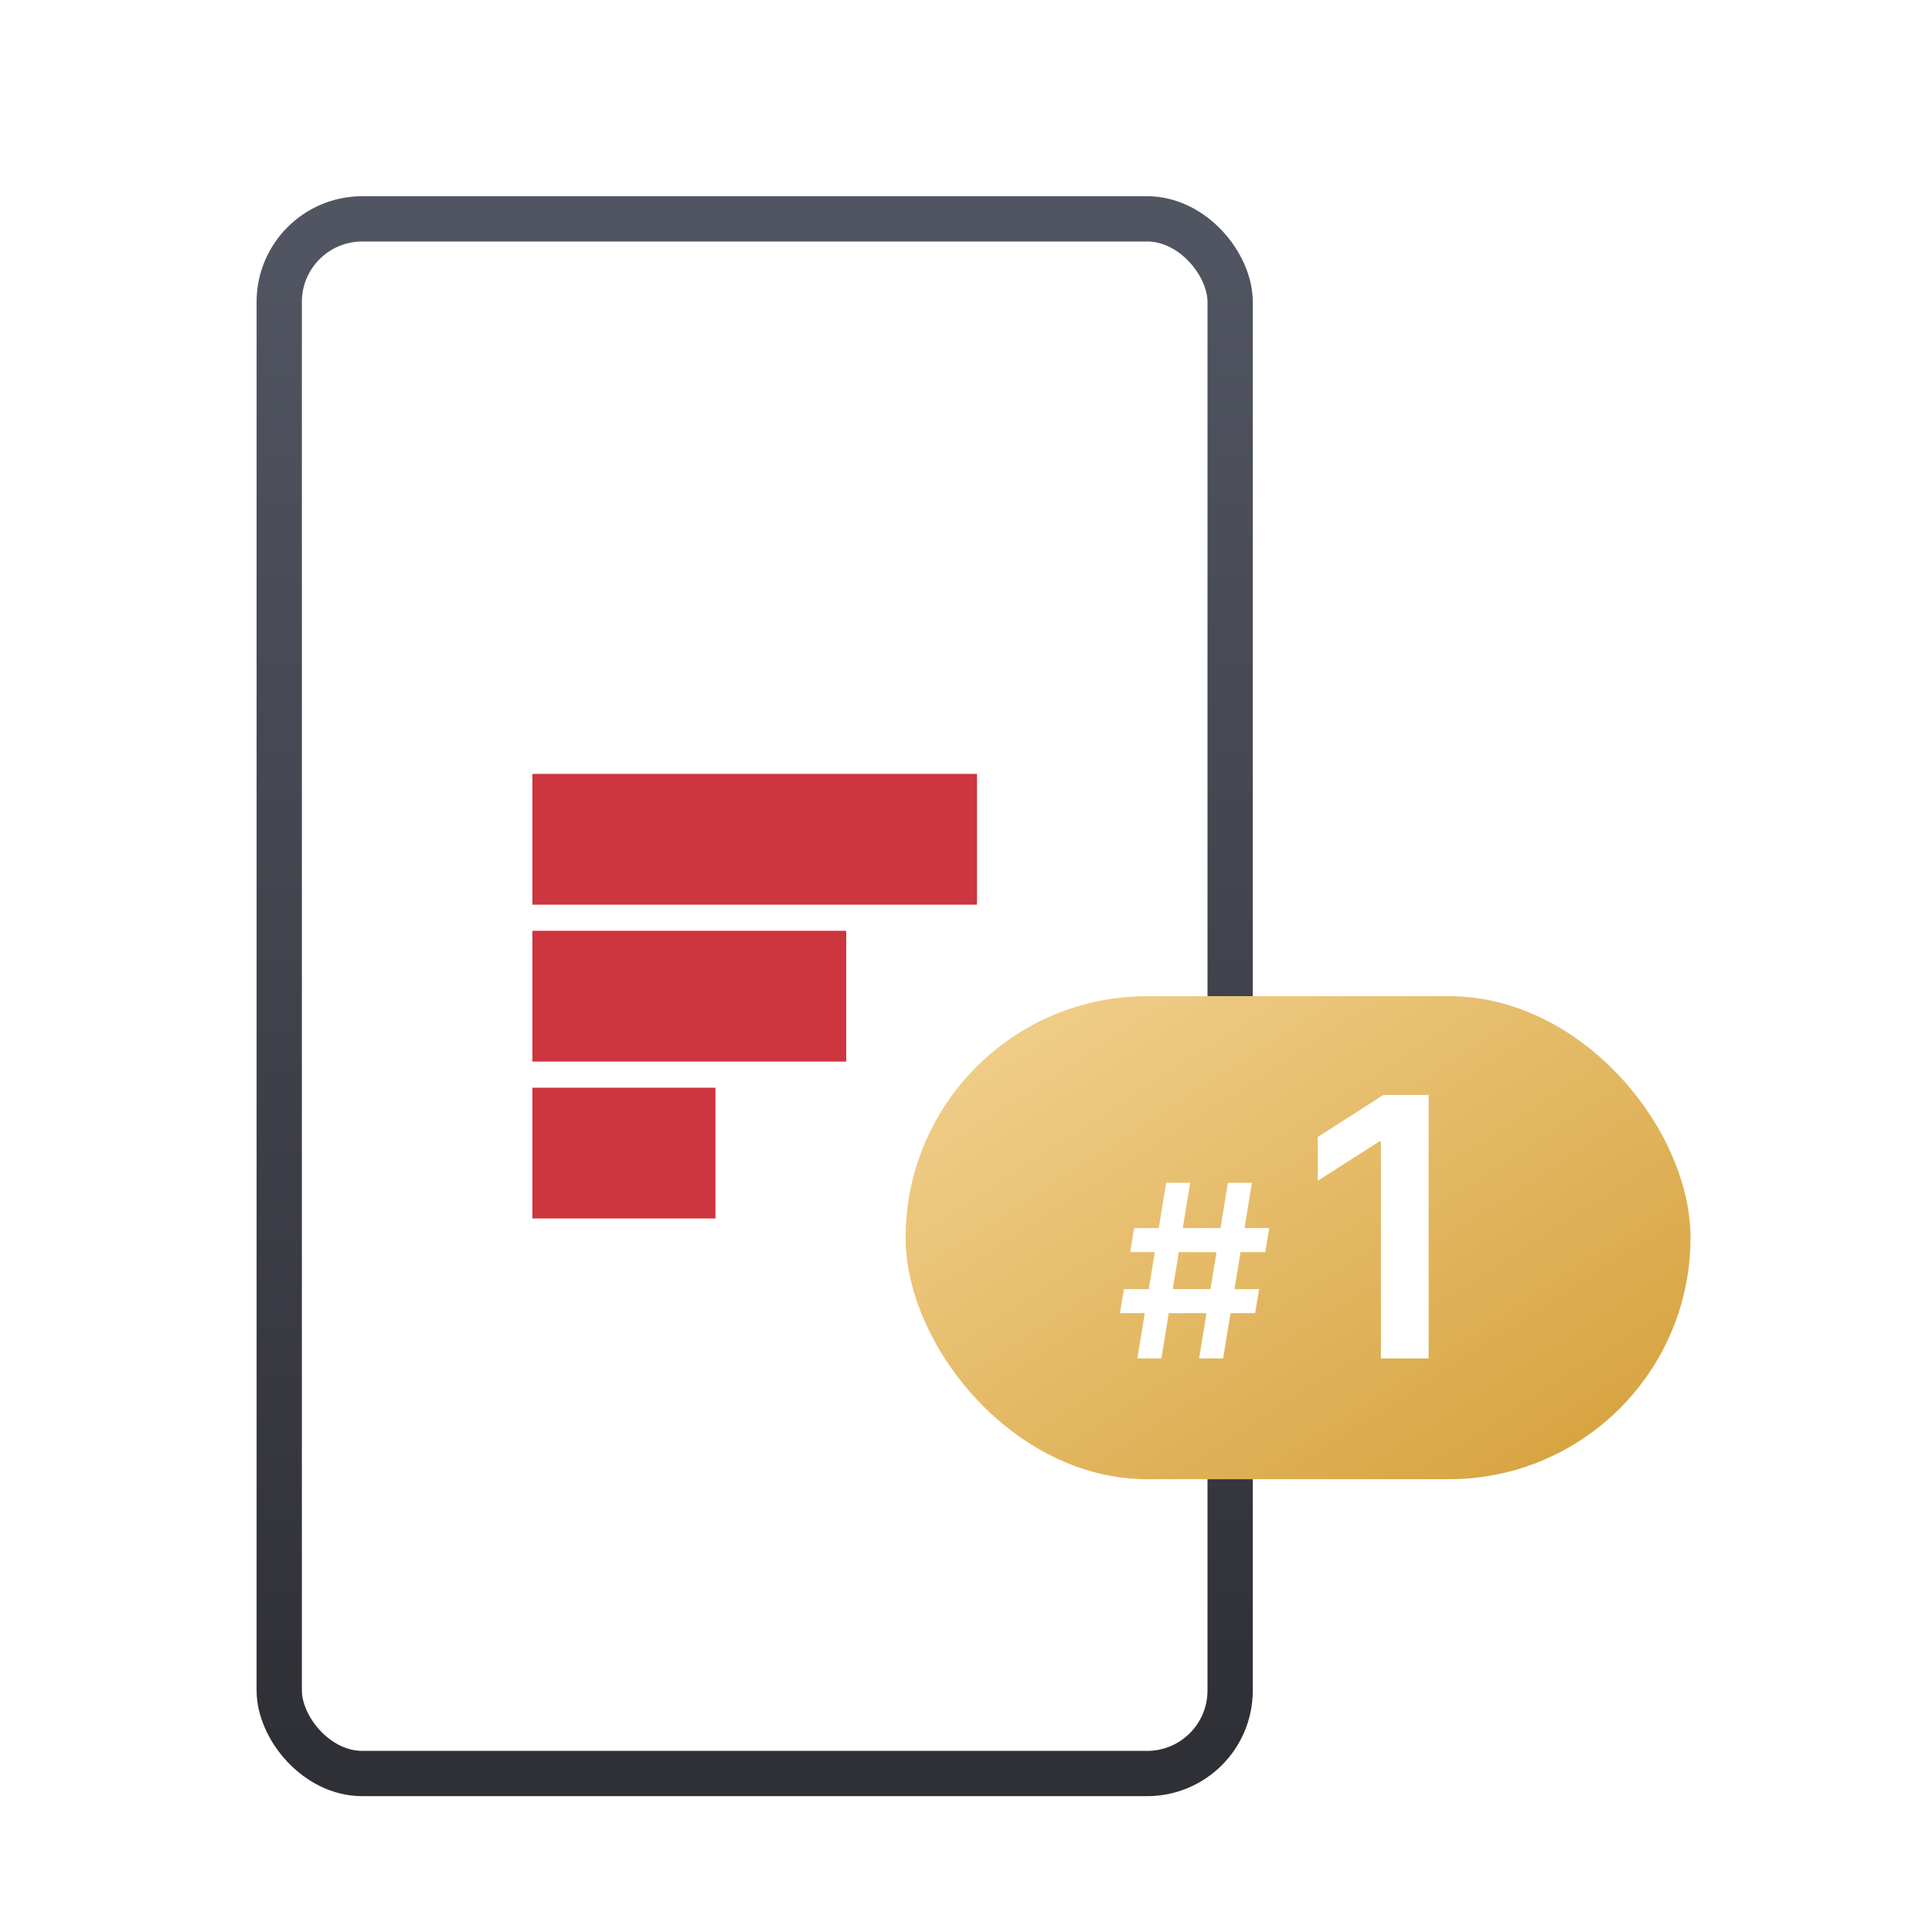
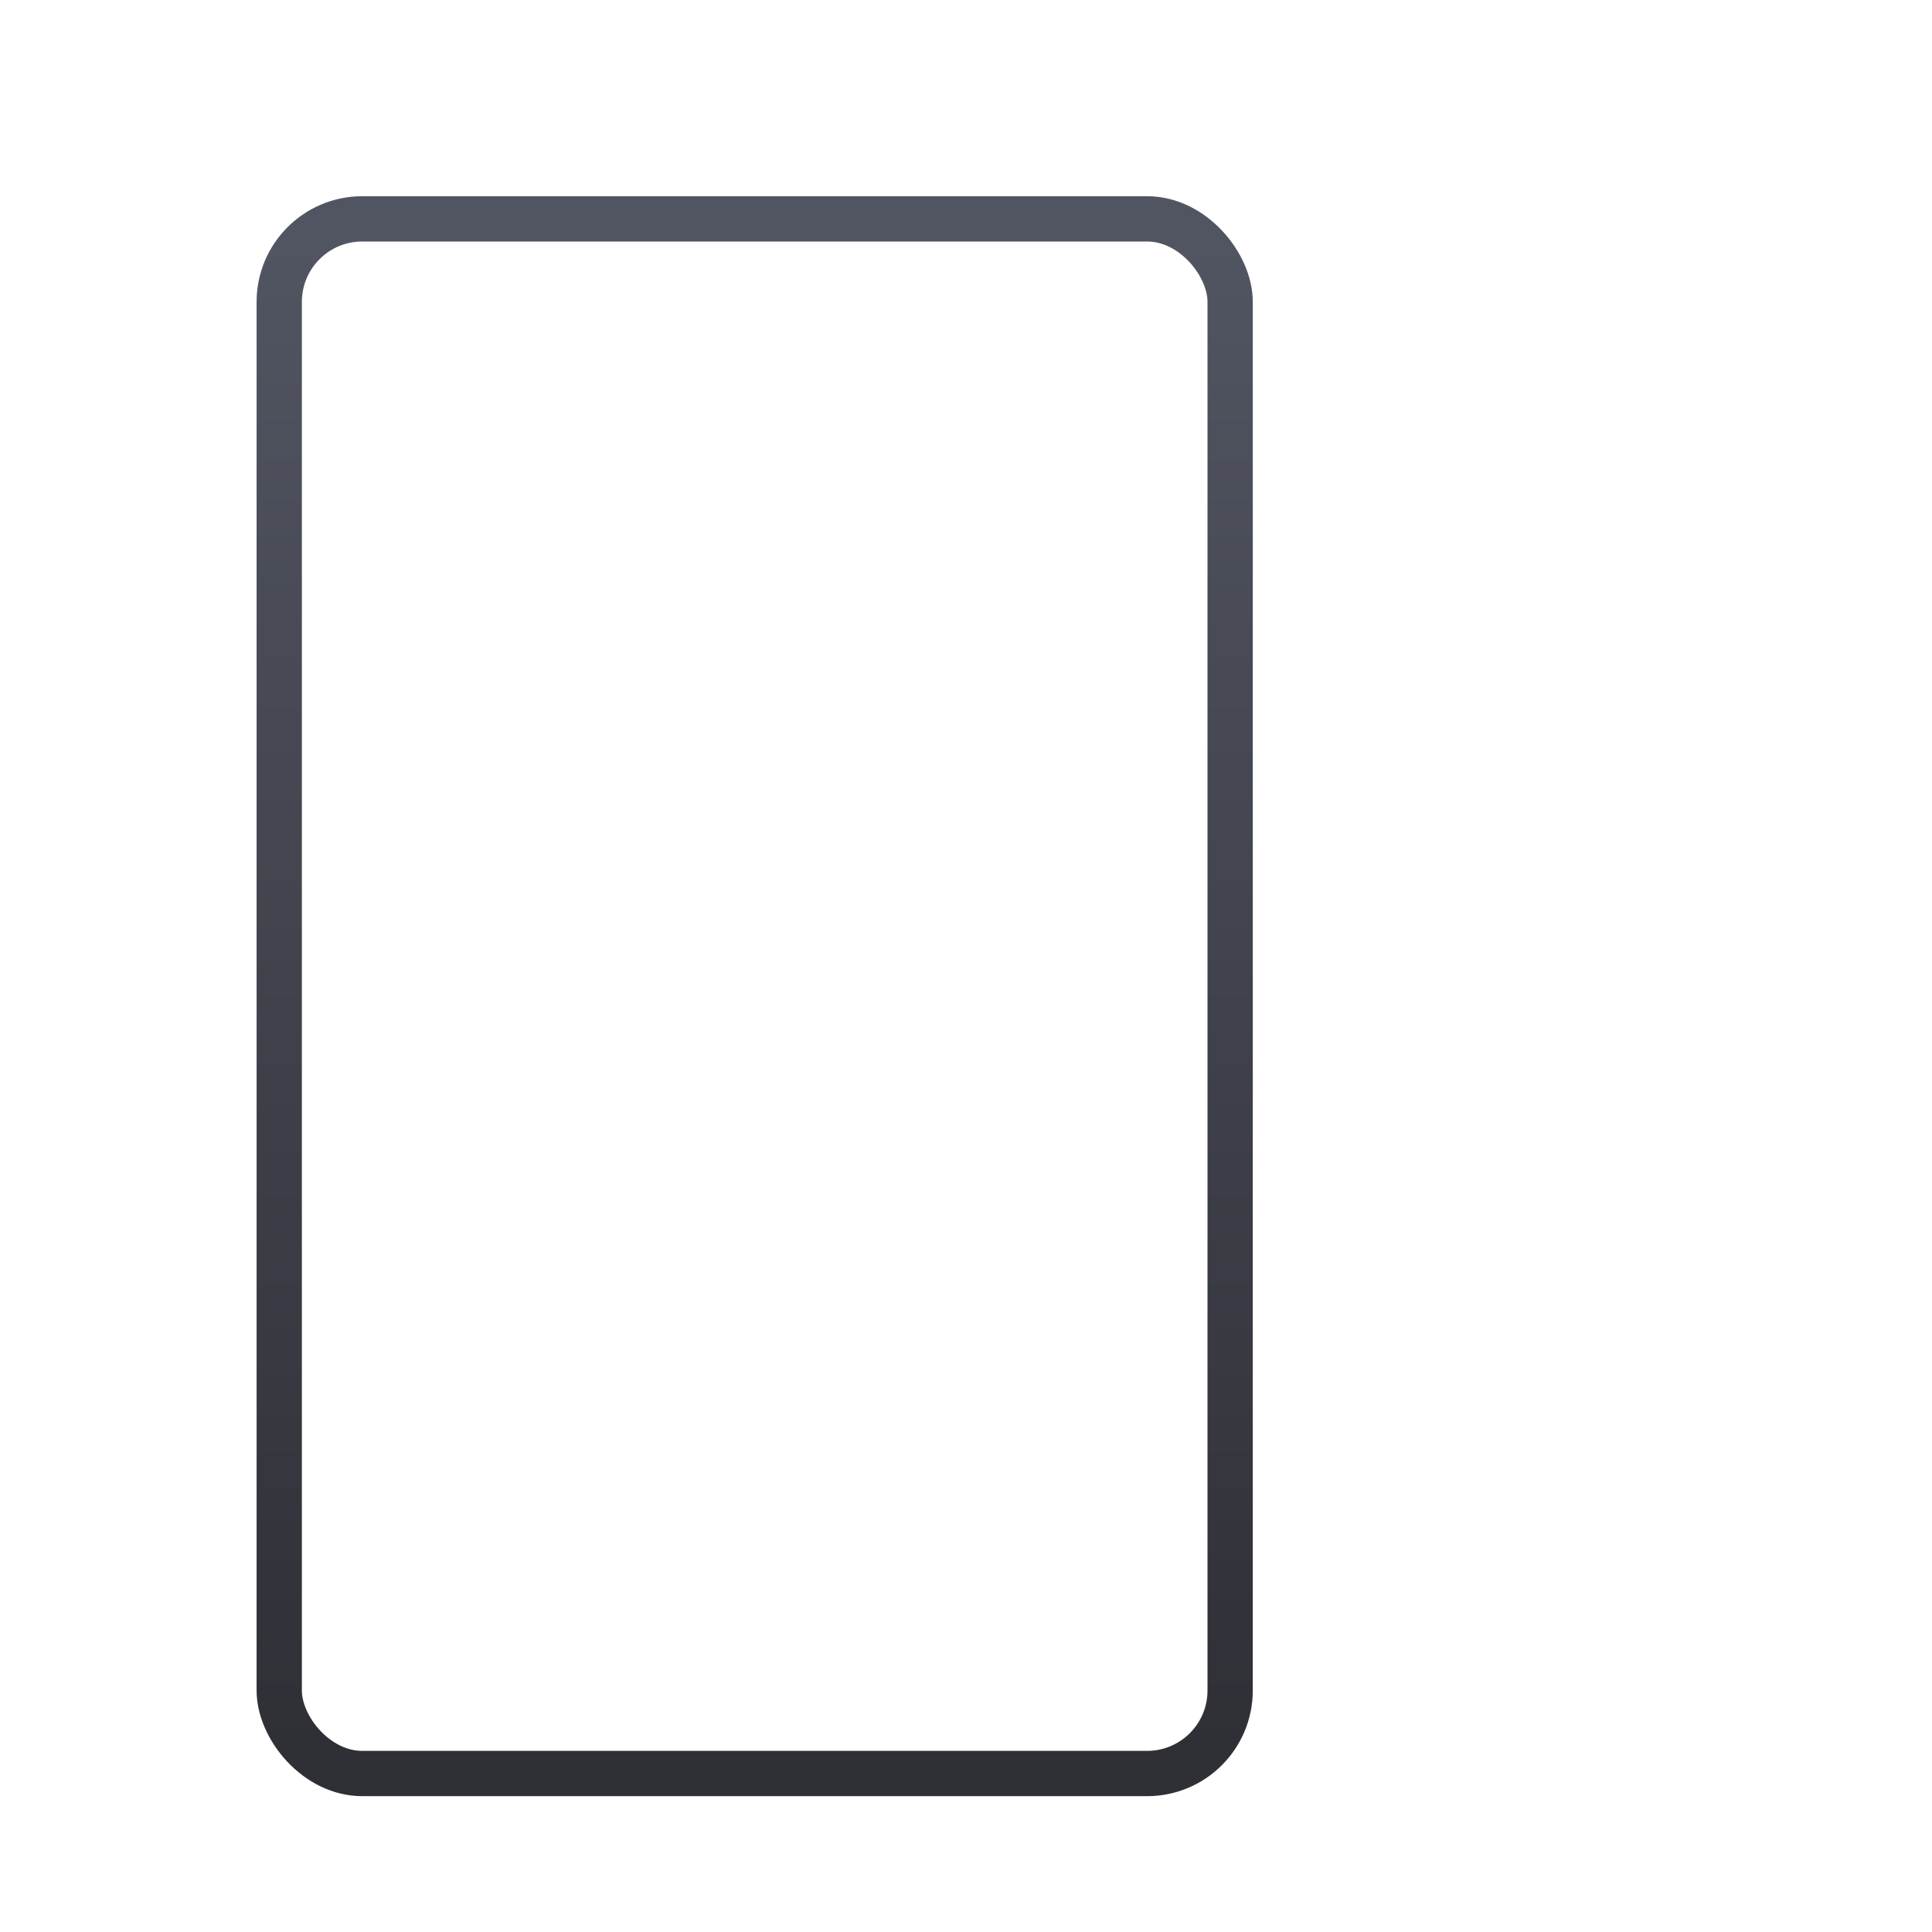
<svg xmlns="http://www.w3.org/2000/svg" width="64" height="64" viewBox="0 0 64 64" fill="none">
  <g filter="url(#filter0_d_303_6003)">
    <rect x="9" y="7" width="30" height="50" rx="2" fill="white" />
    <rect x="8.25" y="6.25" width="31.5" height="51.5" rx="2.75" stroke="url(#paint0_linear_303_6003)" stroke-width="1.5" />
-     <path d="M22.701 39.363H16.636V35.032H22.701V39.363ZM27.032 34.166H16.636V29.834H27.032V34.166ZM31.364 28.968H16.636V24.636H31.364V28.968Z" fill="#CD353F" />
  </g>
  <g filter="url(#filter1_d_303_6003)">
-     <rect x="29" y="32" width="26" height="16" rx="8" fill="white" />
-     <rect x="29" y="32" width="26" height="16" rx="8" fill="url(#paint1_linear_303_6003)" />
-     <path d="M38.722 44L39.676 38.182H40.472L39.517 44H38.722ZM36.099 42.5L36.233 41.705H40.71L40.577 42.5H36.099ZM36.676 44L37.631 38.182H38.426L37.472 44H36.676ZM36.438 40.477L36.568 39.682H41.045L40.915 40.477H36.438Z" fill="white" />
-     <path d="M46.325 35.273V44H44.744V36.811H44.693L42.652 38.115V36.666L44.821 35.273H46.325Z" fill="white" />
-   </g>
+     </g>
  <defs>
    <filter id="filter0_d_303_6003" x="5.5" y="3.5" width="39" height="59" filterUnits="userSpaceOnUse" color-interpolation-filters="sRGB">
      <feFlood flood-opacity="0" result="BackgroundImageFix" />
      <feColorMatrix in="SourceAlpha" type="matrix" values="0 0 0 0 0 0 0 0 0 0 0 0 0 0 0 0 0 0 127 0" result="hardAlpha" />
      <feOffset dx="1" dy="1" />
      <feGaussianBlur stdDeviation="1.5" />
      <feColorMatrix type="matrix" values="0 0 0 0 0 0 0 0 0 0 0 0 0 0 0 0 0 0 0.15 0" />
      <feBlend mode="normal" in2="BackgroundImageFix" result="effect1_dropShadow_303_6003" />
      <feBlend mode="normal" in="SourceGraphic" in2="effect1_dropShadow_303_6003" result="shape" />
    </filter>
    <filter id="filter1_d_303_6003" x="27" y="30" width="32" height="22" filterUnits="userSpaceOnUse" color-interpolation-filters="sRGB">
      <feFlood flood-opacity="0" result="BackgroundImageFix" />
      <feColorMatrix in="SourceAlpha" type="matrix" values="0 0 0 0 0 0 0 0 0 0 0 0 0 0 0 0 0 0 127 0" result="hardAlpha" />
      <feOffset dx="1" dy="1" />
      <feGaussianBlur stdDeviation="1.5" />
      <feColorMatrix type="matrix" values="0 0 0 0 0 0 0 0 0 0 0 0 0 0 0 0 0 0 0.15 0" />
      <feBlend mode="normal" in2="BackgroundImageFix" result="effect1_dropShadow_303_6003" />
      <feBlend mode="normal" in="SourceGraphic" in2="effect1_dropShadow_303_6003" result="shape" />
    </filter>
    <linearGradient id="paint0_linear_303_6003" x1="24" y1="7" x2="24" y2="57" gradientUnits="userSpaceOnUse">
      <stop stop-color="#515561" />
      <stop offset="1" stop-color="#2F2F36" />
    </linearGradient>
    <linearGradient id="paint1_linear_303_6003" x1="16.652" y1="40.802" x2="31.273" y2="63.372" gradientUnits="userSpaceOnUse">
      <stop stop-color="#F2D18F" />
      <stop offset="1" stop-color="#D49F38" />
    </linearGradient>
  </defs>
</svg>